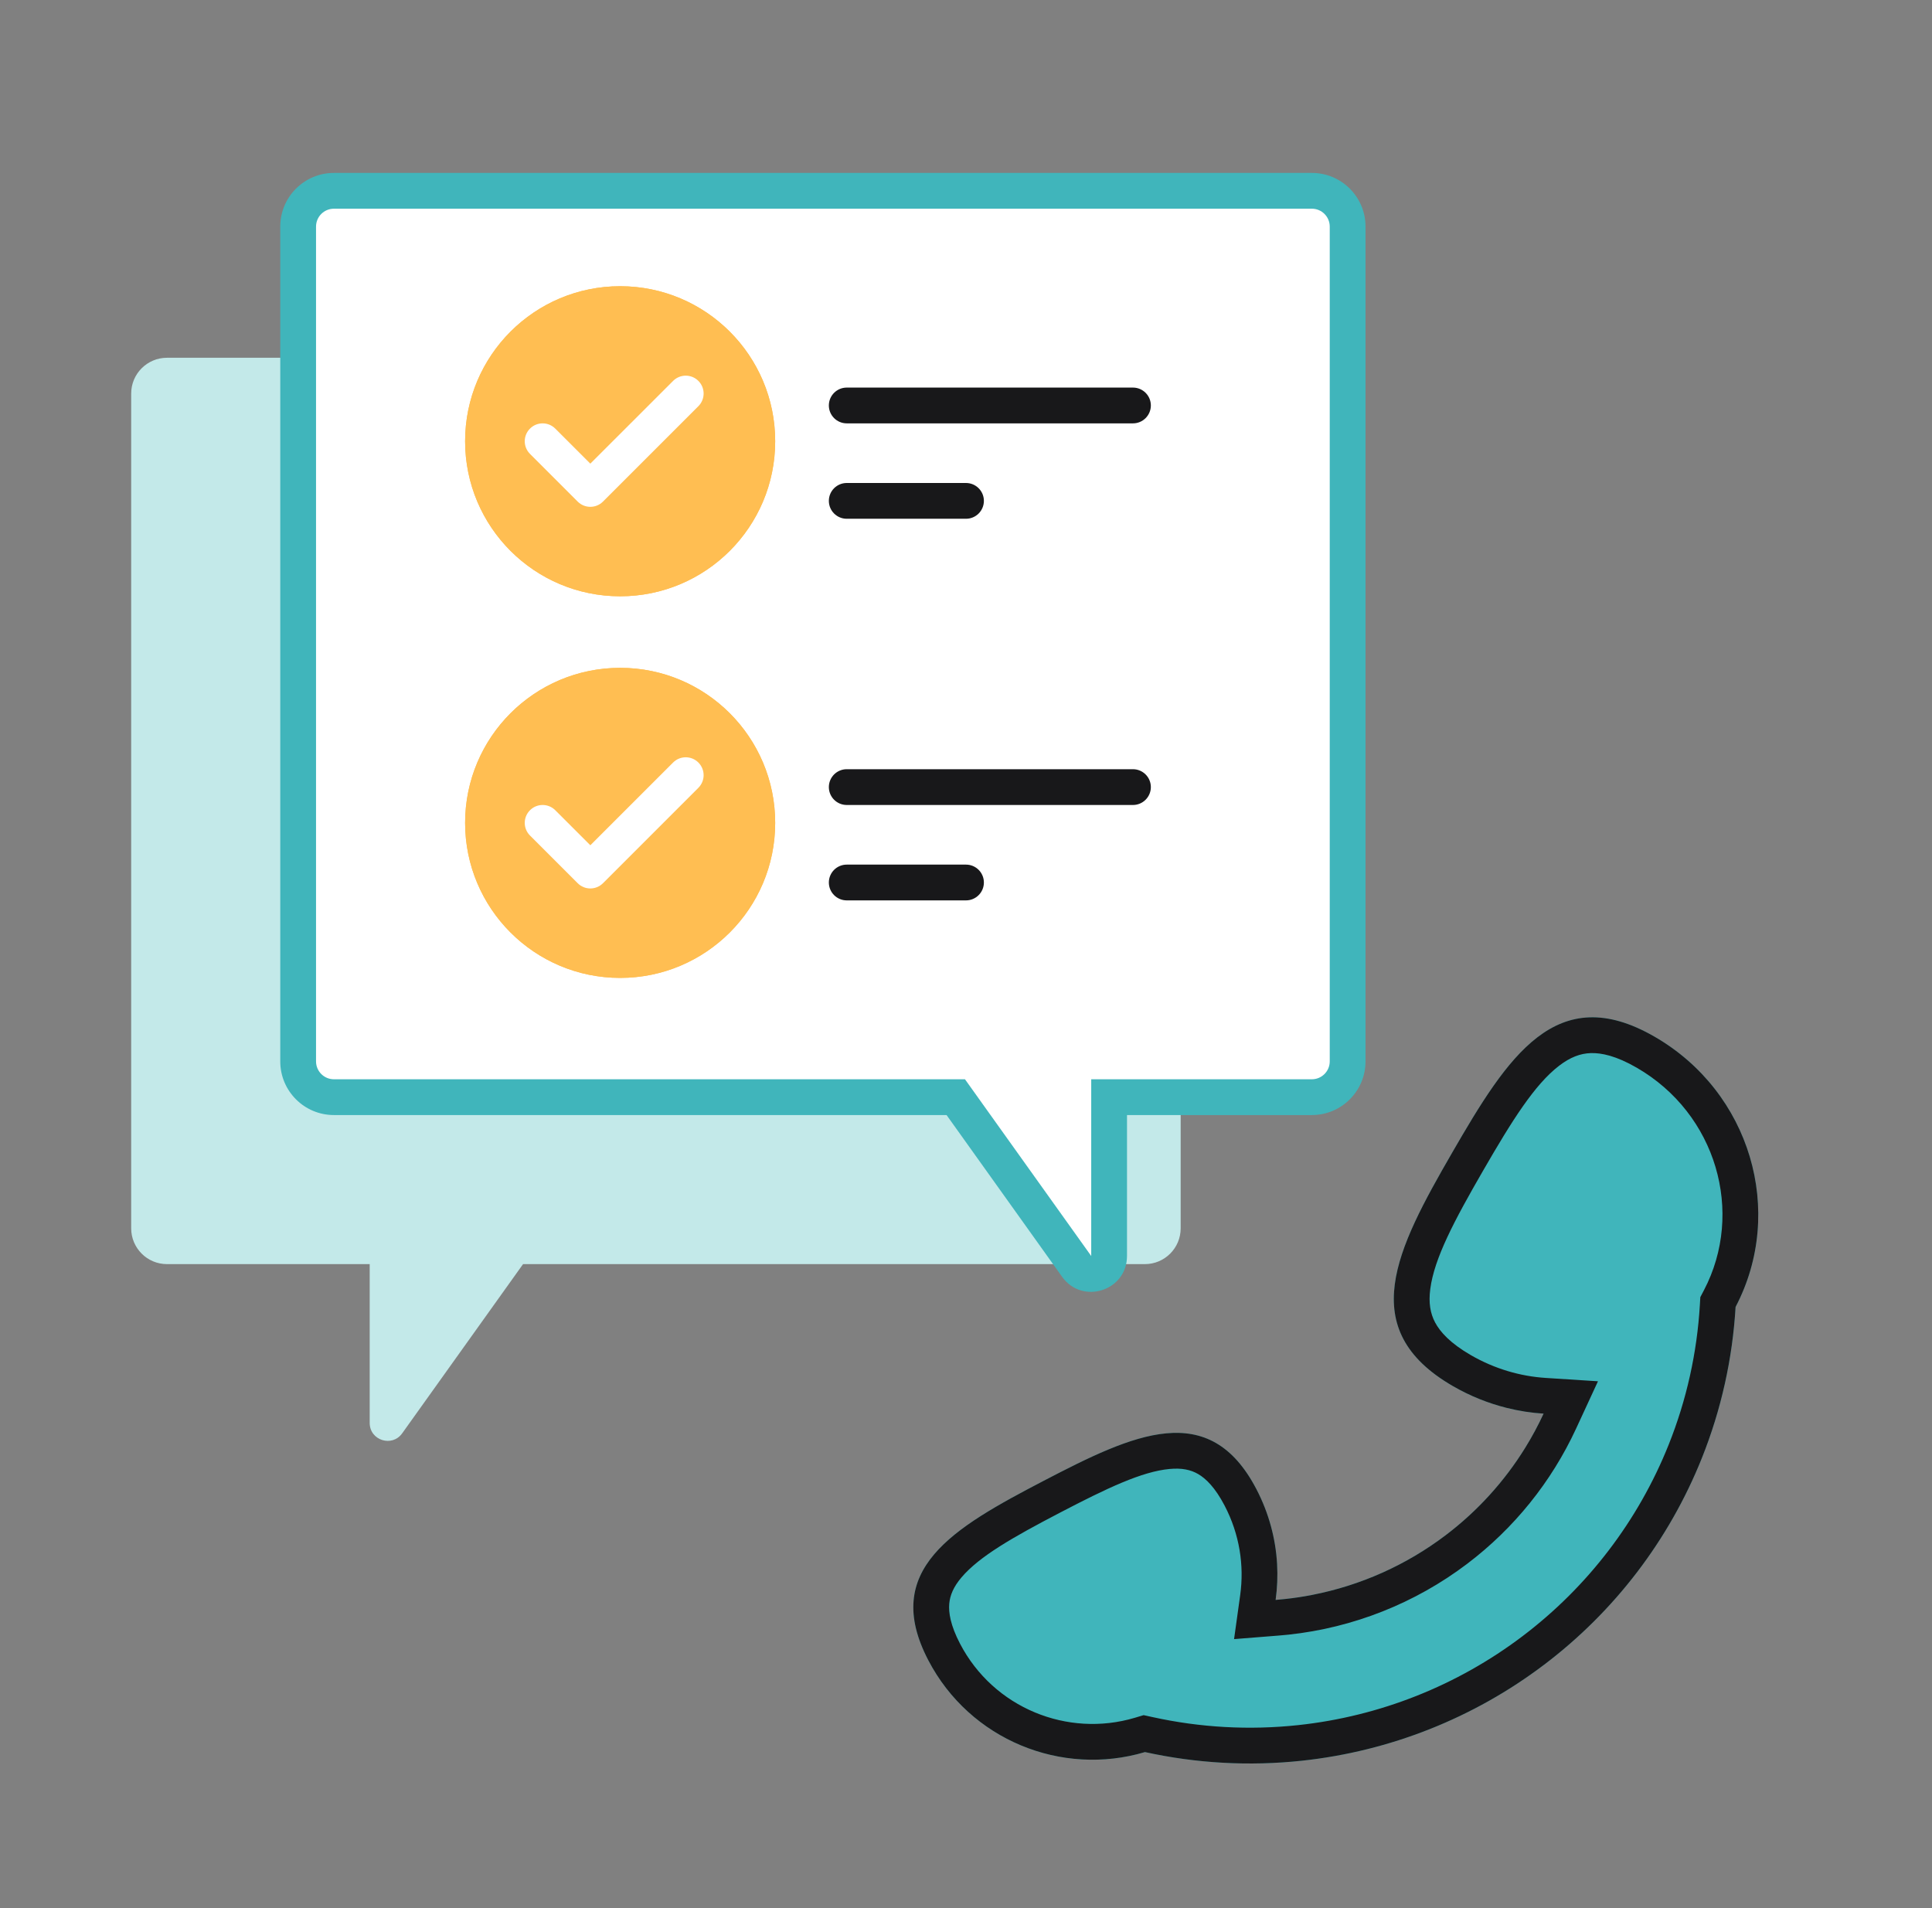
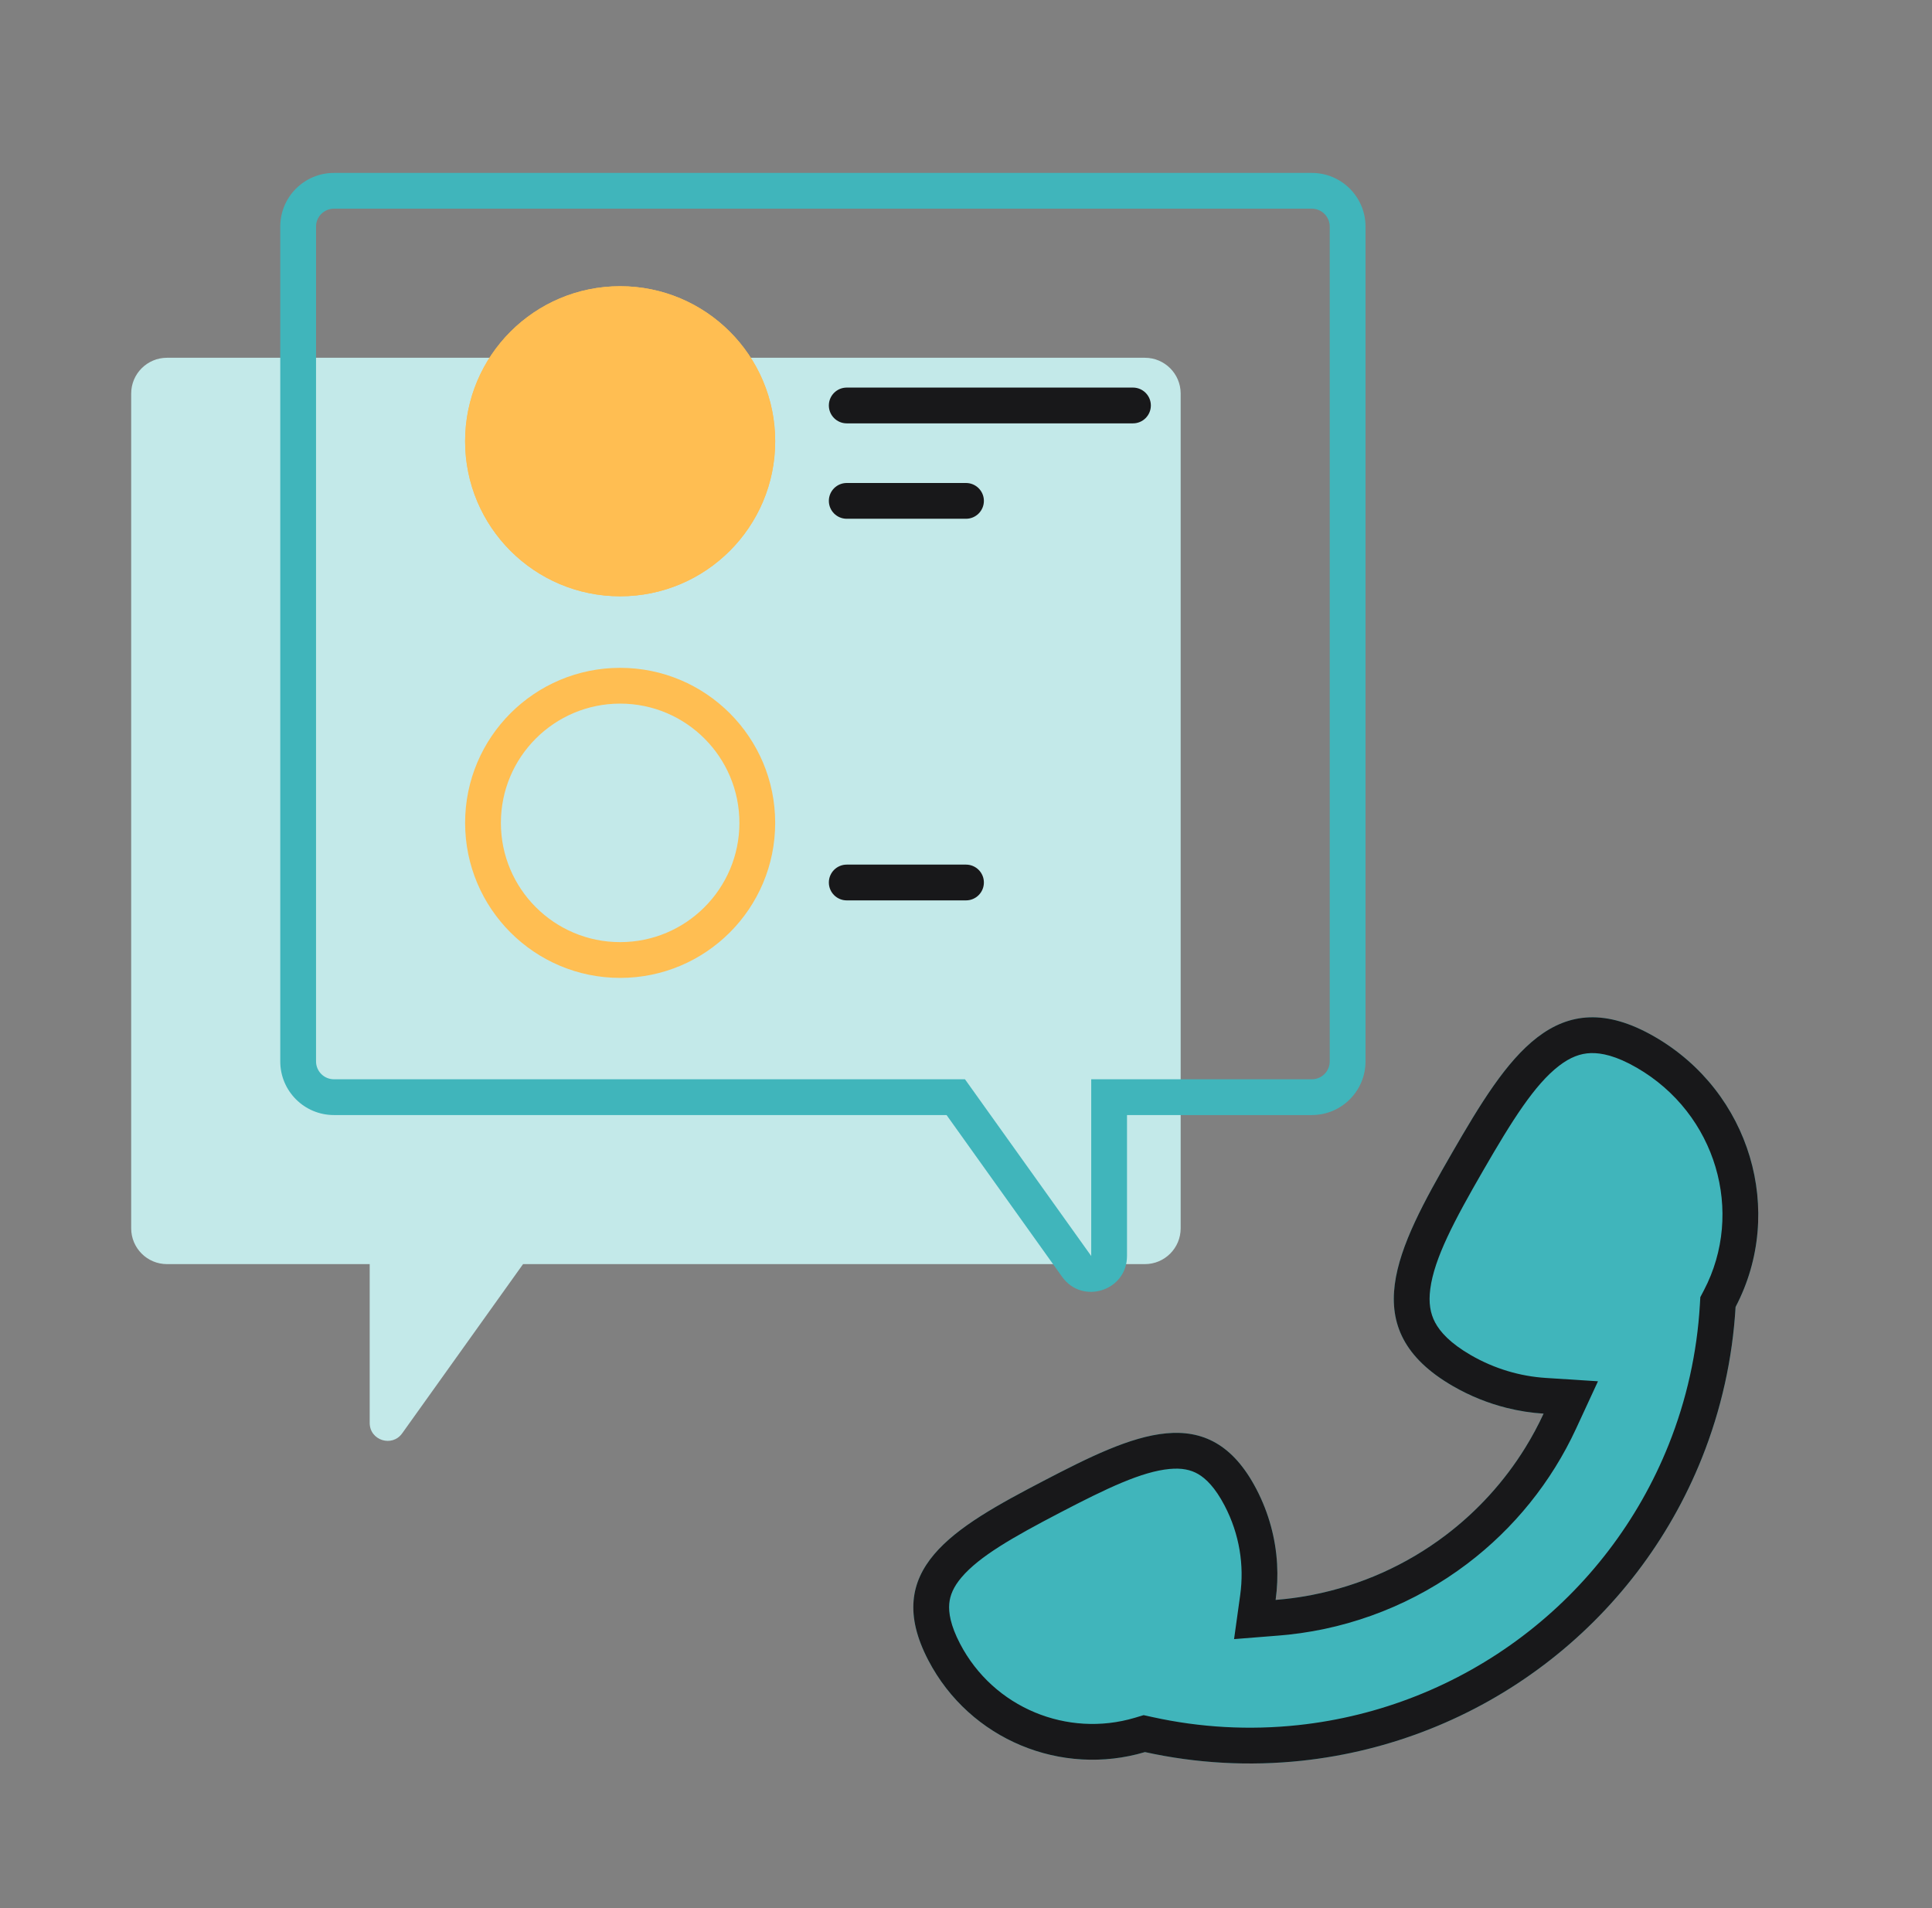
<svg xmlns="http://www.w3.org/2000/svg" width="81" height="80" viewBox="0 0 81 80" fill="none">
  <rect x="0" y="0" width="81" height="80" fill="#808080" stroke="none" />
  <g id="ç¸è«åå®¹ãé¸æãã¦é»è©±" clip-path="url(#clip0_3129_793)">
    <path id="Union" fill-rule="evenodd" clip-rule="evenodd" d="M64.716 59.269C63.42 59.186 62.119 58.81 60.914 58.114C56.796 55.736 58.546 52.374 60.881 48.33C63.217 44.285 65.253 41.088 69.371 43.466C73.388 45.785 74.862 50.796 72.765 54.795C72.638 56.959 72.164 59.1 71.351 61.133C69.978 64.565 67.691 67.561 64.737 69.796C61.784 72.032 58.275 73.423 54.588 73.82C52.378 74.057 50.155 73.932 48.004 73.458C44.514 74.498 40.665 72.956 38.919 69.607C36.938 65.808 39.949 64.071 43.747 62.09C47.546 60.11 50.694 58.636 52.675 62.434C53.449 63.919 53.695 65.538 53.481 67.079C53.609 67.069 53.736 67.057 53.863 67.043C56.311 66.78 58.642 65.856 60.604 64.371C62.377 63.03 63.787 61.276 64.716 59.269Z" fill="#40B5BB" />
    <path id="Union (Stroke)" fill-rule="evenodd" clip-rule="evenodd" d="M66.996 57.912L66.077 59.899C65.045 62.129 63.478 64.077 61.509 65.567C59.33 67.216 56.742 68.243 54.023 68.535L53.872 67.133L54.023 68.535C53.882 68.55 53.741 68.563 53.6 68.574L51.739 68.722L51.996 66.873C52.168 65.631 51.97 64.327 51.344 63.128C50.941 62.355 50.549 61.984 50.229 61.799C49.92 61.621 49.548 61.54 49.032 61.589C47.874 61.697 46.413 62.392 44.441 63.42C42.469 64.449 41.063 65.249 40.31 66.136C39.975 66.532 39.829 66.883 39.798 67.238C39.766 67.606 39.846 68.14 40.249 68.913C41.657 71.614 44.761 72.859 47.576 72.021L47.948 71.91L48.327 71.993C50.32 72.432 52.38 72.548 54.428 72.328C57.844 71.961 61.096 70.672 63.832 68.6C66.569 66.529 68.687 63.754 69.958 60.575C70.711 58.693 71.15 56.711 71.268 54.707L71.287 54.384L71.437 54.098C73.151 50.83 71.959 46.692 68.621 44.765C67.76 44.267 67.138 44.137 66.689 44.153C66.254 44.168 65.834 44.325 65.37 44.68C64.338 45.47 63.39 46.985 62.18 49.08C60.971 51.174 60.133 52.753 59.965 54.041C59.889 54.621 59.964 55.063 60.168 55.447C60.379 55.844 60.803 56.317 61.664 56.815C62.666 57.393 63.742 57.704 64.812 57.772L66.996 57.912ZM53.481 67.079C53.609 67.069 53.736 67.057 53.863 67.043C54.25 67.002 54.635 66.944 55.015 66.869C57.04 66.474 58.953 65.621 60.604 64.371C61.941 63.359 63.072 62.113 63.946 60.7C64.231 60.24 64.488 59.762 64.716 59.269C64.198 59.236 63.679 59.156 63.166 59.027C62.396 58.834 61.638 58.532 60.914 58.114C56.796 55.736 58.546 52.374 60.881 48.33C63.217 44.285 65.253 41.088 69.371 43.466C73.388 45.785 74.862 50.796 72.765 54.795C72.638 56.959 72.164 59.1 71.351 61.133C69.978 64.565 67.691 67.561 64.737 69.796C61.784 72.032 58.275 73.423 54.588 73.82C52.378 74.057 50.155 73.932 48.004 73.458C44.514 74.498 40.665 72.956 38.919 69.607C36.938 65.808 39.949 64.071 43.747 62.09C47.546 60.11 50.694 58.636 52.675 62.434C53.198 63.439 53.481 64.506 53.542 65.568C53.571 66.075 53.55 66.581 53.481 67.079Z" fill="#18181A" />
    <g id="Group 4492">
      <path id="Union_2" fill-rule="evenodd" clip-rule="evenodd" d="M7 15C6.172 15 5.5 15.672 5.5 16.5V51.5C5.5 52.328 6.172 53 7 53H15.5V59.66C15.5 60.389 16.436 60.689 16.86 60.096L21.929 53H48C48.828 53 49.5 52.328 49.5 51.5V16.5C49.5 15.672 48.828 15 48 15H7Z" fill="#C3E9E9" />
-       <path id="Union_3" fill-rule="evenodd" clip-rule="evenodd" d="M55 8C55.828 8 56.5 8.672 56.5 9.5V44.5C56.5 45.328 55.828 46 55 46H46.5V52.66C46.5 53.389 45.564 53.689 45.14 53.096L40.071 46H14C13.172 46 12.5 45.328 12.5 44.5V9.5C12.5 8.672 13.172 8 14 8H55Z" fill="white" />
      <path id="Union (Stroke)_2" fill-rule="evenodd" clip-rule="evenodd" d="M55 8.75C55.414 8.75 55.75 9.086 55.75 9.5V44.5C55.75 44.914 55.414 45.25 55 45.25H45.75V52.66L40.457 45.25H14C13.586 45.25 13.25 44.914 13.25 44.5V9.5C13.25 9.086 13.586 8.75 14 8.75H55ZM57.25 9.5C57.25 8.257 56.243 7.25 55 7.25H14C12.757 7.25 11.75 8.257 11.75 9.5V44.5C11.75 45.743 12.757 46.75 14 46.75H39.685L44.529 53.532C45.378 54.719 47.25 54.119 47.25 52.66V46.75H55C56.243 46.75 57.25 45.743 57.25 44.5V9.5Z" fill="#40B5BB" />
      <g id="Group 50971">
        <g id="Group 50970">
          <g id="Group 4668">
            <g id="Group 4666">
              <path id="Ellipse 1995" d="M32.5 18.5C32.5 22.09 29.59 25 26 25C22.41 25 19.5 22.09 19.5 18.5C19.5 14.91 22.41 12 26 12C29.59 12 32.5 14.91 32.5 18.5Z" fill="#FFBE52" />
              <path id="Ellipse 1995 (Stroke)" fill-rule="evenodd" clip-rule="evenodd" d="M26 23.5C28.761 23.5 31 21.261 31 18.5C31 15.739 28.761 13.5 26 13.5C23.239 13.5 21 15.739 21 18.5C21 21.261 23.239 23.5 26 23.5ZM26 25C29.59 25 32.5 22.09 32.5 18.5C32.5 14.91 29.59 12 26 12C22.41 12 19.5 14.91 19.5 18.5C19.5 22.09 22.41 25 26 25Z" fill="#FFBE52" />
-               <path id="Vector 382 (Stroke)" fill-rule="evenodd" clip-rule="evenodd" d="M29.28 15.97C29.573 16.263 29.573 16.737 29.28 17.03L25.28 21.03C24.987 21.323 24.513 21.323 24.22 21.03L22.22 19.03C21.927 18.737 21.927 18.263 22.22 17.97C22.513 17.677 22.987 17.677 23.28 17.97L24.75 19.439L28.22 15.97C28.513 15.677 28.987 15.677 29.28 15.97Z" fill="white" />
            </g>
          </g>
          <g id="Group 4669">
            <g id="Group 4667">
-               <path id="Ellipse 1995_2" d="M32.5 34.5C32.5 38.09 29.59 41 26 41C22.41 41 19.5 38.09 19.5 34.5C19.5 30.91 22.41 28 26 28C29.59 28 32.5 30.91 32.5 34.5Z" fill="#FFBE52" />
              <path id="Ellipse 1995 (Stroke)_2" fill-rule="evenodd" clip-rule="evenodd" d="M26 39.5C28.761 39.5 31 37.261 31 34.5C31 31.739 28.761 29.5 26 29.5C23.239 29.5 21 31.739 21 34.5C21 37.261 23.239 39.5 26 39.5ZM26 41C29.59 41 32.5 38.09 32.5 34.5C32.5 30.91 29.59 28 26 28C22.41 28 19.5 30.91 19.5 34.5C19.5 38.09 22.41 41 26 41Z" fill="#FFBE52" />
-               <path id="Vector 382 (Stroke)_2" fill-rule="evenodd" clip-rule="evenodd" d="M29.28 31.97C29.573 32.263 29.573 32.737 29.28 33.03L25.28 37.03C24.987 37.323 24.513 37.323 24.22 37.03L22.22 35.03C21.927 34.737 21.927 34.263 22.22 33.97C22.513 33.677 22.987 33.677 23.28 33.97L24.75 35.439L28.22 31.97C28.513 31.677 28.987 31.677 29.28 31.97Z" fill="white" />
            </g>
          </g>
          <g id="Group 4668_2">
            <path id="Vector 383 (Stroke)" fill-rule="evenodd" clip-rule="evenodd" d="M34.75 17C34.75 16.586 35.086 16.25 35.5 16.25H47.5C47.914 16.25 48.25 16.586 48.25 17C48.25 17.414 47.914 17.75 47.5 17.75H35.5C35.086 17.75 34.75 17.414 34.75 17Z" fill="#18181A" />
            <path id="Vector 384 (Stroke)" fill-rule="evenodd" clip-rule="evenodd" d="M34.75 21C34.75 20.586 35.086 20.25 35.5 20.25H40.5C40.914 20.25 41.25 20.586 41.25 21C41.25 21.414 40.914 21.75 40.5 21.75H35.5C35.086 21.75 34.75 21.414 34.75 21Z" fill="#18181A" />
          </g>
          <g id="Group 4669_2">
-             <path id="Vector 385 (Stroke)" fill-rule="evenodd" clip-rule="evenodd" d="M34.75 33C34.75 32.586 35.086 32.25 35.5 32.25H47.5C47.914 32.25 48.25 32.586 48.25 33C48.25 33.414 47.914 33.75 47.5 33.75H35.5C35.086 33.75 34.75 33.414 34.75 33Z" fill="#18181A" />
            <path id="Vector 386 (Stroke)" fill-rule="evenodd" clip-rule="evenodd" d="M34.75 37C34.75 36.586 35.086 36.25 35.5 36.25H40.5C40.914 36.25 41.25 36.586 41.25 37C41.25 37.414 40.914 37.75 40.5 37.75H35.5C35.086 37.75 34.75 37.414 34.75 37Z" fill="#18181A" />
          </g>
        </g>
      </g>
    </g>
  </g>
  <defs>
    <clipPath id="clip0_3129_793">
      <rect width="80" height="80" fill="white" transform="translate(0.5)" />
    </clipPath>
  </defs>
</svg>